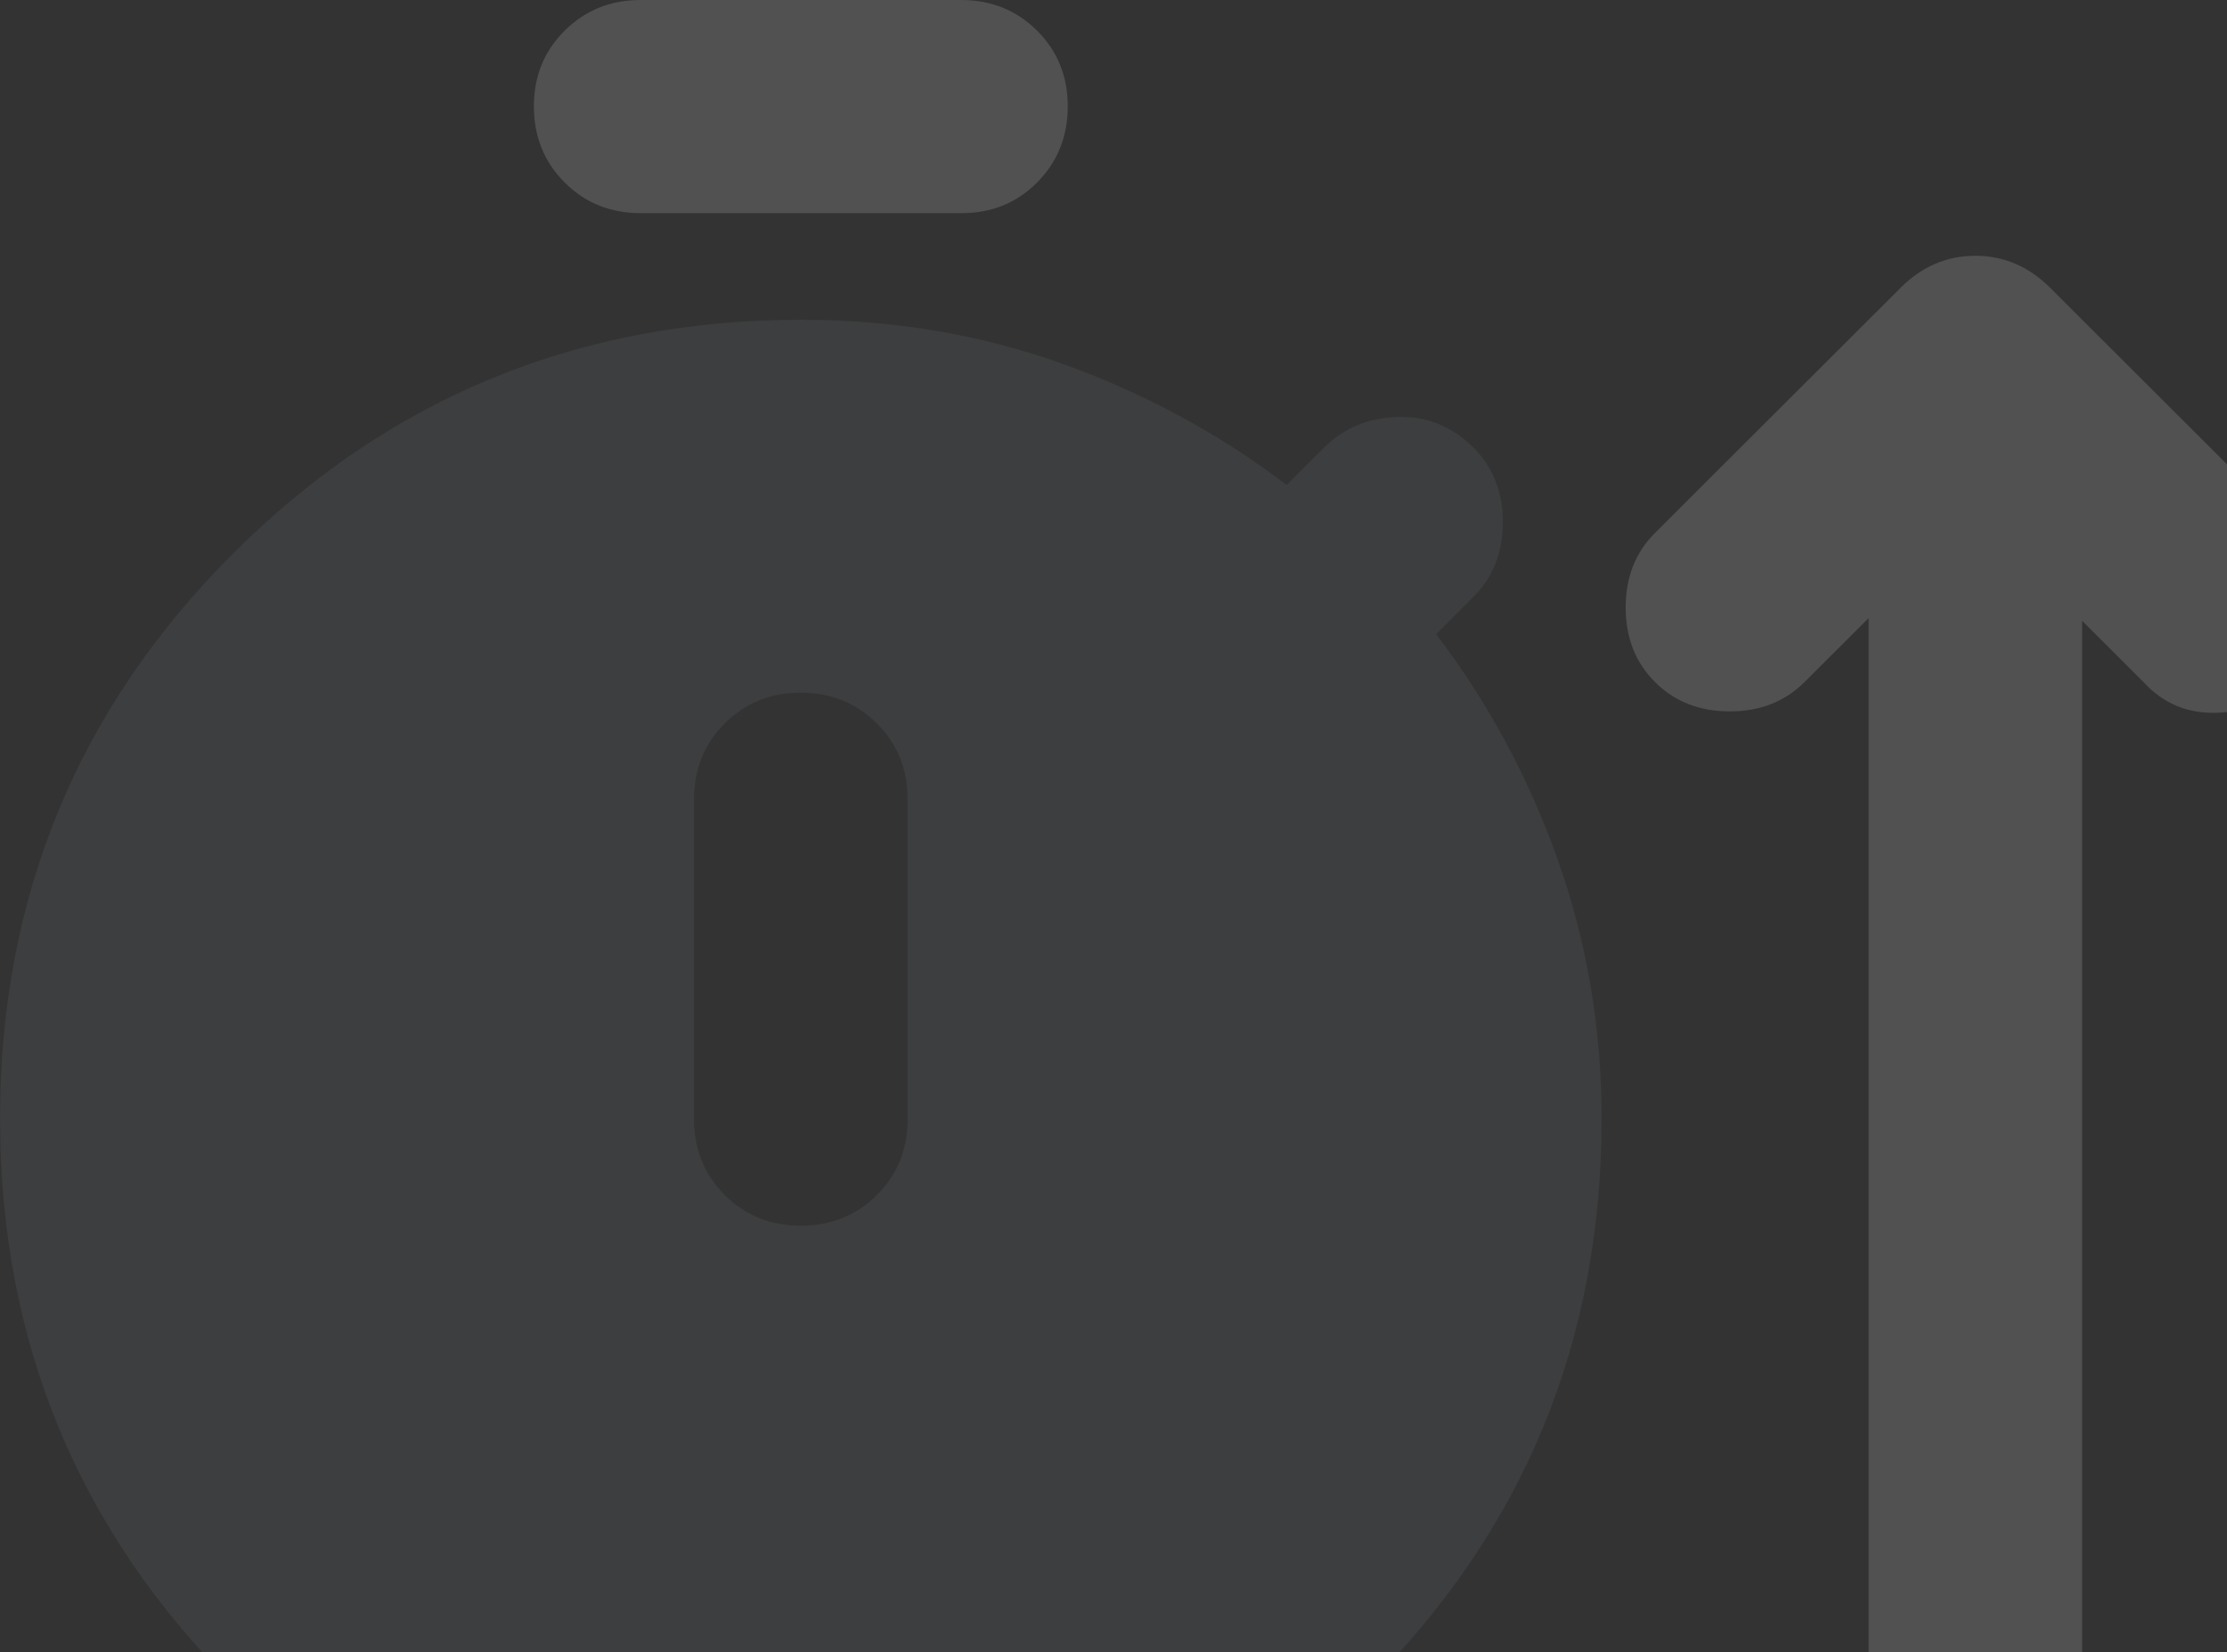
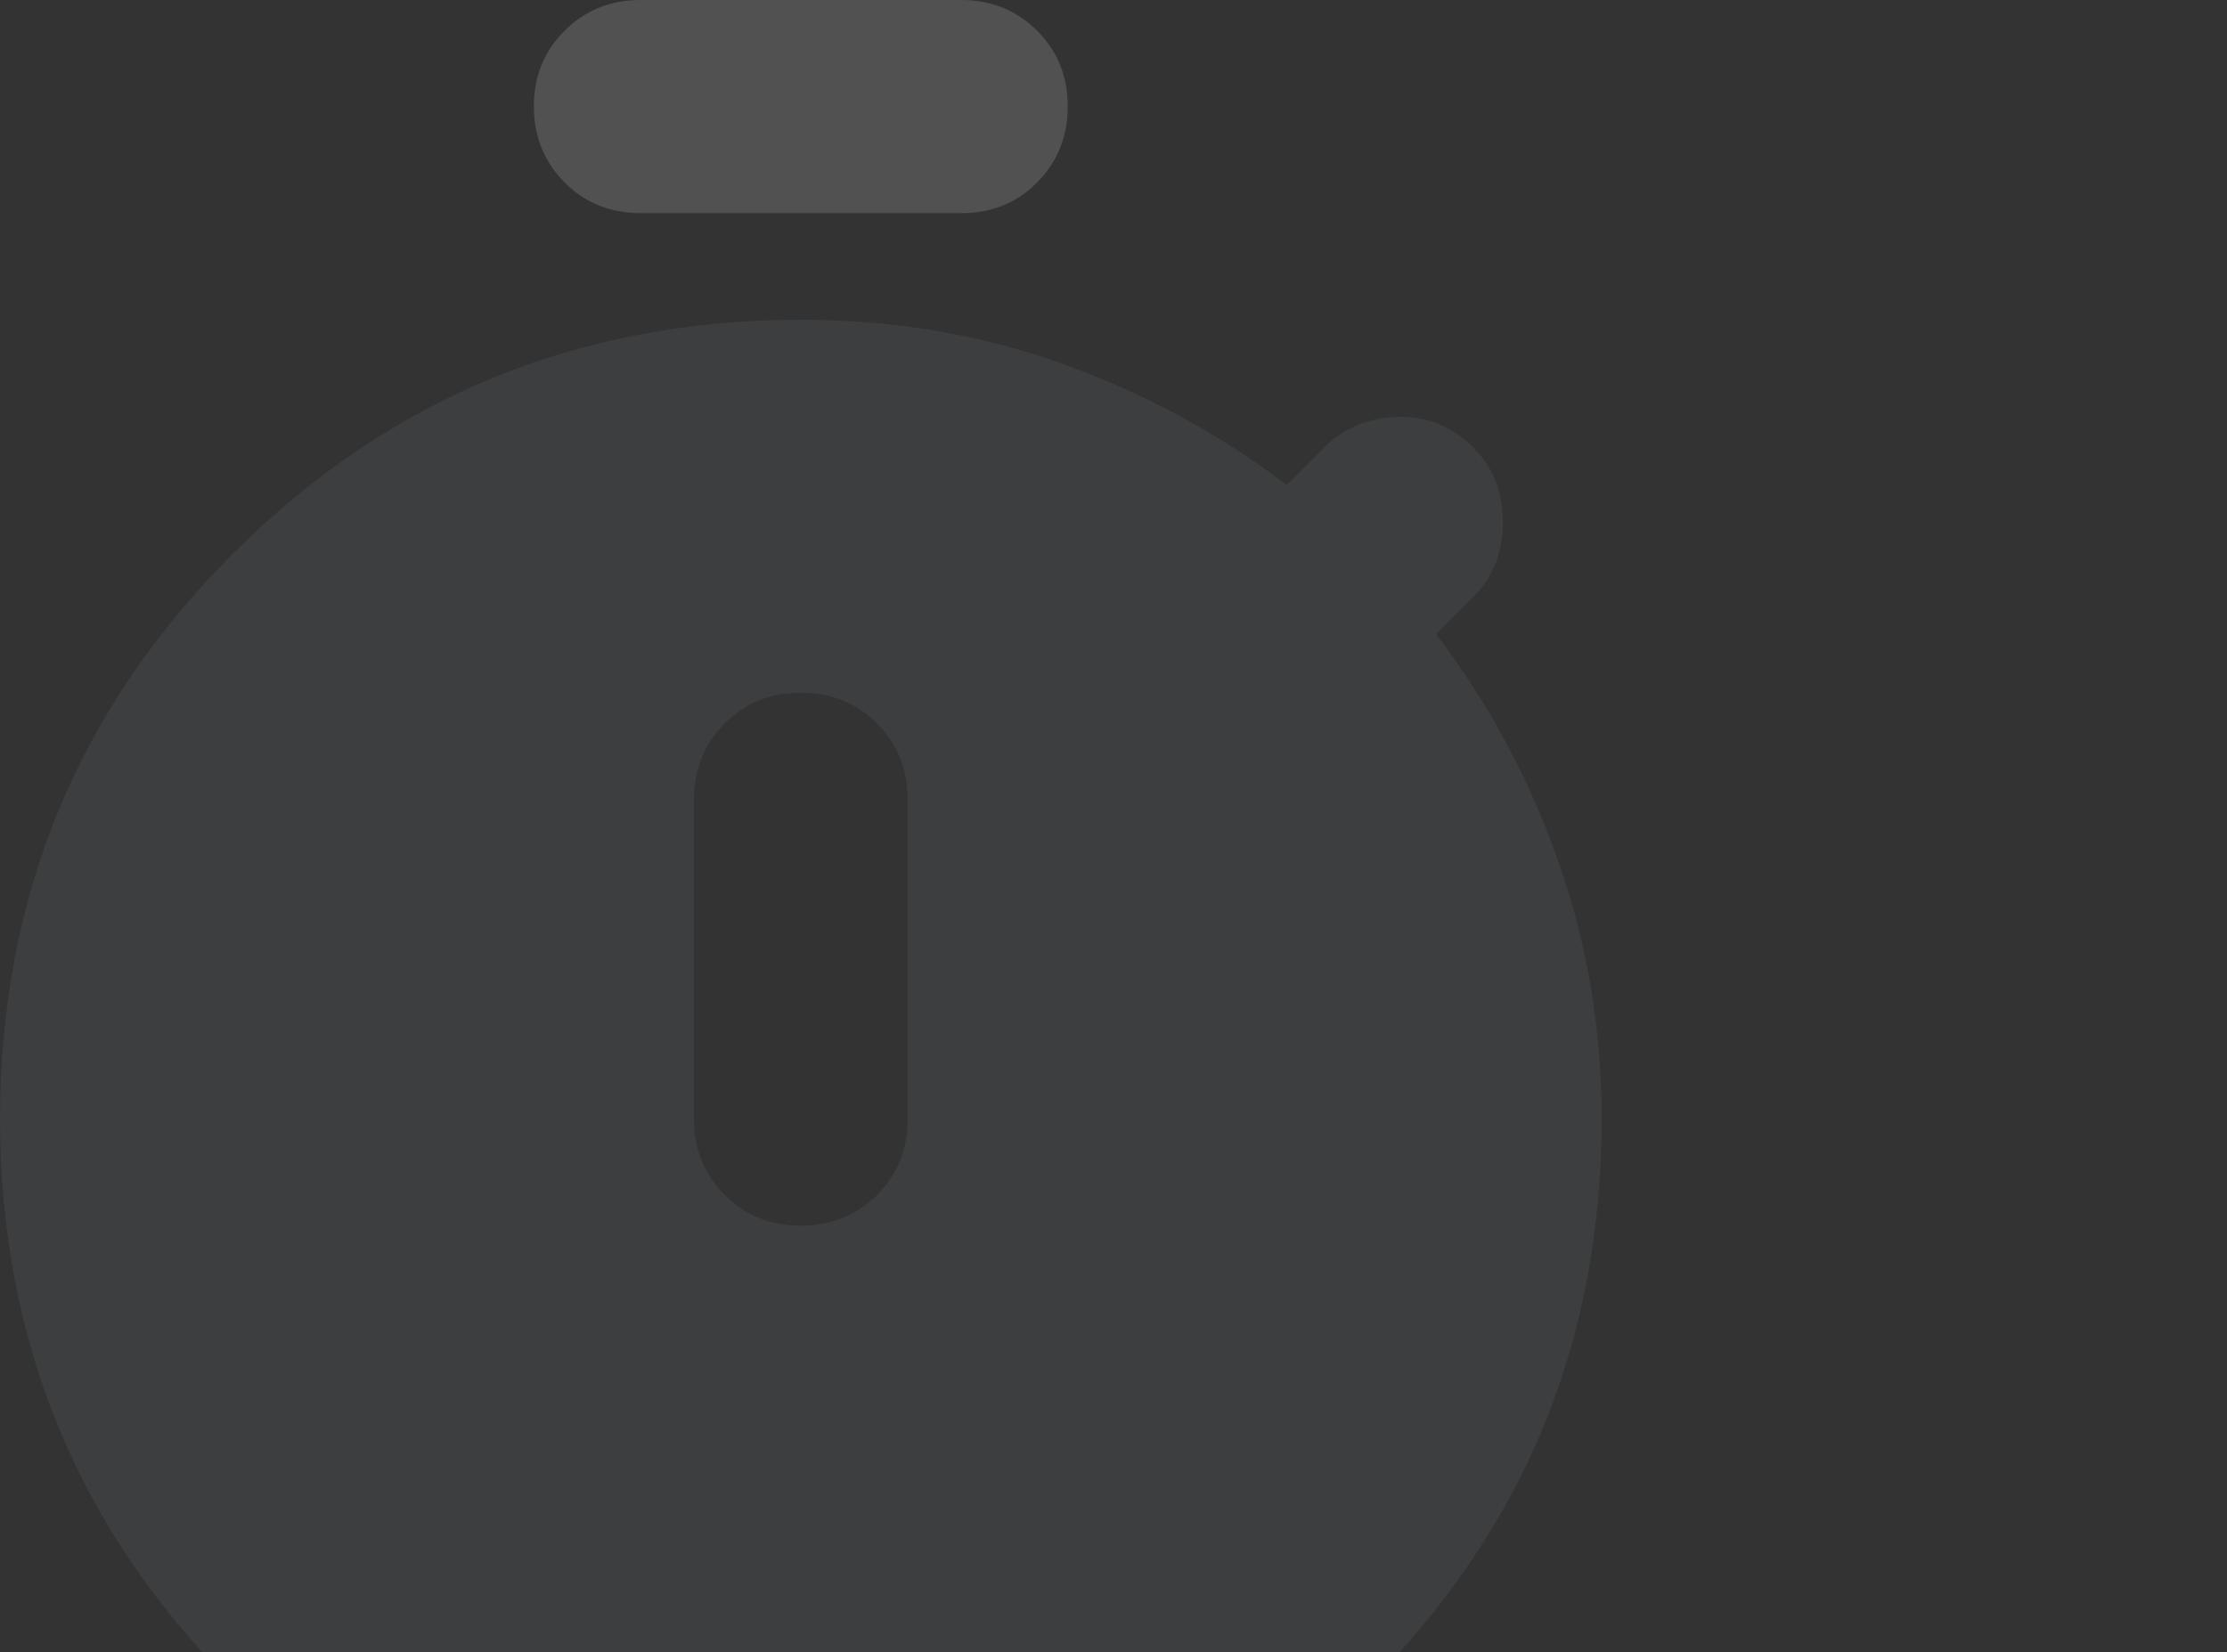
<svg xmlns="http://www.w3.org/2000/svg" width="159" height="118" viewBox="0 0 159 118" fill="none">
  <rect x="0" y="0" width="159" height="118" fill="#333333" stroke="none" />
  <g opacity="0.3">
    <path fill-rule="evenodd" clip-rule="evenodd" d="M57.176 137C41.294 137 27.795 131.451 16.68 120.354C5.565 109.257 0.005 95.778 3.48101e-06 79.917C-0.005 64.055 5.555 50.578 16.68 39.486C27.805 28.395 41.304 22.843 57.176 22.833C63.783 22.833 70.008 23.881 75.853 25.977C81.698 28.072 87.034 30.957 91.862 34.631L94.53 31.967C95.928 30.571 97.674 29.841 99.768 29.775C101.862 29.709 103.673 30.439 105.203 31.967C106.601 33.362 107.3 35.138 107.3 37.294C107.3 39.451 106.601 41.227 105.203 42.622L102.535 45.286C106.22 50.106 109.111 55.467 111.21 61.368C113.309 67.269 114.356 73.452 114.351 79.917C114.351 95.773 108.794 109.252 97.679 120.354C86.564 131.457 73.063 137.005 57.176 137ZM57.176 87.528C59.336 87.528 61.148 86.797 62.611 85.336C64.075 83.874 64.804 82.068 64.799 79.917V57.083C64.799 54.927 64.067 53.12 62.603 51.664C61.14 50.208 59.331 49.477 57.176 49.472C55.021 49.467 53.212 50.198 51.748 51.664C50.284 53.131 49.552 54.937 49.552 57.083V79.917C49.552 82.073 50.284 83.882 51.748 85.343C53.212 86.805 55.021 87.533 57.176 87.528Z" fill="#707984" fill-opacity="0.49" />
    <path d="M45.74 15.222C43.581 15.222 41.771 14.492 40.313 13.03C38.854 11.569 38.122 9.763 38.117 7.611C38.112 5.46 38.844 3.653 40.313 2.192C41.781 0.731 43.591 0 45.74 0H68.611C70.771 0 72.583 0.731 74.046 2.192C75.51 3.653 76.239 5.46 76.234 7.611C76.229 9.763 75.497 11.571 74.039 13.038C72.58 14.504 70.771 15.232 68.611 15.222H45.74Z" fill="white" fill-opacity="0.49" />
-     <path d="M133.41 44.144L128.836 48.711C127.438 50.106 125.659 50.804 123.499 50.804C121.339 50.804 119.561 50.106 118.163 48.711C116.765 47.316 116.067 45.54 116.067 43.383C116.067 41.227 116.765 39.451 118.163 38.056L135.697 20.55C137.222 19.028 139 18.267 141.033 18.267C143.066 18.267 144.845 19.028 146.37 20.55L163.904 38.056C165.301 39.578 166 41.387 166 43.482C166 45.578 165.238 47.321 163.713 48.711C162.188 50.101 160.379 50.832 158.285 50.903C156.191 50.974 154.443 50.243 153.04 48.711L148.657 44.335V129.389C148.657 131.545 147.927 133.354 146.469 134.816C145.01 136.277 143.198 137.005 141.033 137C138.868 136.995 137.059 136.264 135.605 134.808C134.152 133.352 133.42 131.545 133.41 129.389V44.144Z" fill="white" fill-opacity="0.49" />
  </g>
</svg>